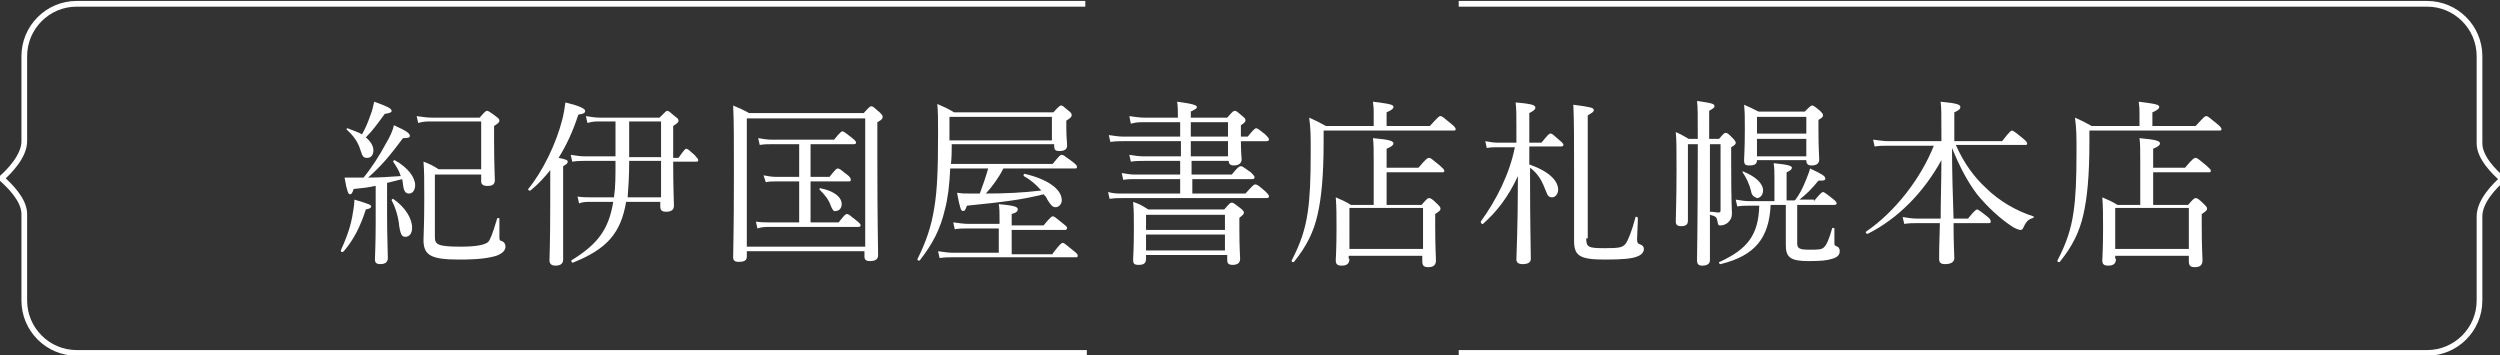
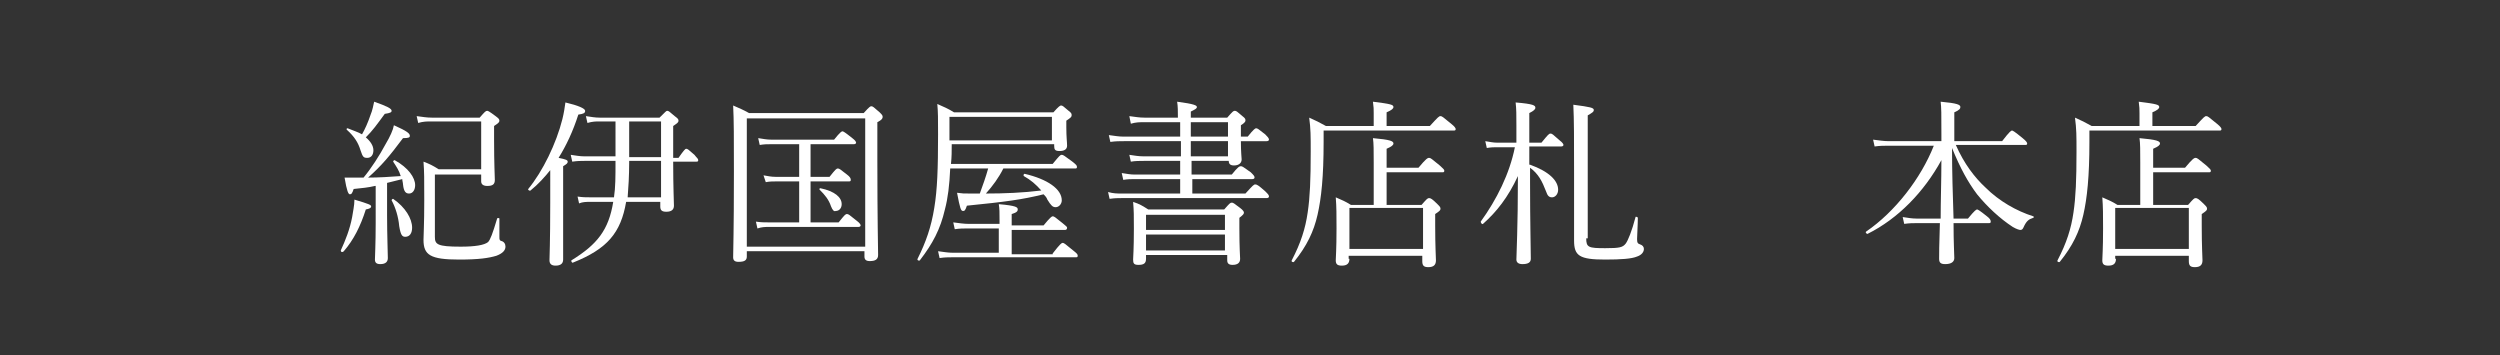
<svg xmlns="http://www.w3.org/2000/svg" version="1.1" id="レイヤー_1" x="0px" y="0px" viewBox="0 0 329.4 46.8" style="enable-background:new 0 0 329.4 46.8;" xml:space="preserve">
  <rect x="0" y="0" width="329.4" height="46.8" fill="#333333" stroke="none" />
  <style type="text/css">
	.st0{fill:none;stroke:#FFFFFF;stroke-width:0.75;stroke-miterlimit:10;}
	.st1{fill:#FFFFFF;}
</style>
-   <path class="st0" d="M192.2,46.5h127.6c3.8,0,6.9-3.1,6.9-6.9V28.5c0-2,2-4,3-4.9c-1-0.9-3-2.8-3-4.7V7.4c0-3.8-3.1-6.9-6.9-6.9  H192.2 M143,0.5H10.1c-3.8,0-6.9,3.1-6.9,6.9v11.2c0,2-2,4-3,4.9c1,0.9,3,2.8,3,4.7v11.4c0,3.8,3.1,6.9,6.9,6.9h133.1" />
  <g>
    <path class="st1" d="M44.9,33c0.6-1.3,1.2-2.8,1.5-4.4c0.1-0.7,0.3-1.5,0.3-2.3c2,0.6,2.2,0.7,2.2,0.9c0,0.2-0.2,0.3-0.7,0.4   c-0.7,2.2-1.6,4-2.9,5.5C45.1,33.3,44.9,33.2,44.9,33z M49.4,24.5c-0.8,0.2-1.8,0.3-2.8,0.4c-0.2,0.6-0.3,0.7-0.5,0.7   s-0.4-0.4-0.7-2.2c0.5,0,0.7,0,1.4,0c0.4,0,0.7,0,1.1,0c1-1.2,2.1-2.9,2.9-4.4c0.6-1,1-1.9,1.1-2.5c1.8,0.8,2.1,1.1,2.1,1.4   c0,0.2-0.1,0.3-0.9,0.3c-1.8,2.4-2.8,3.6-4.6,5.2c1.4,0,2.9-0.1,4.3-0.2c-0.2-0.7-0.6-1.3-1-1.9c0-0.1,0.1-0.2,0.2-0.2   c1.8,1,2.7,2.3,2.7,3.3c0,0.6-0.3,1.1-0.8,1.1c-0.4,0-0.7-0.2-0.8-1.2c0-0.2-0.1-0.5-0.1-0.7c-0.7,0.2-1.3,0.3-2,0.5v4.3   c0,2.5,0.1,4.9,0.1,5.6c0,0.5-0.3,0.8-1,0.8c-0.5,0-0.7-0.2-0.7-0.6c0-0.4,0.1-2,0.1-4.8V24.5z M49.2,19.8c0,0.6-0.3,1-0.8,1   c-0.5,0-0.6-0.1-0.9-1c-0.3-1-0.8-1.8-1.8-2.7c-0.1-0.1,0-0.2,0.1-0.2c0.7,0.3,1.4,0.5,1.9,0.8c0.4-0.7,0.8-1.6,1.1-2.5   c0.3-0.7,0.4-1.4,0.5-1.8c1.7,0.6,2.3,0.9,2.3,1.2c0,0.2-0.2,0.3-0.9,0.4c-1.1,1.5-1.6,2.2-2.5,3.1C48.8,18.6,49.2,19.2,49.2,19.8z    M52.6,29.8c-0.1-1.2-0.5-2.5-1-3.4c0-0.1,0.1-0.2,0.2-0.2c1.6,1.1,2.5,2.6,2.5,3.8c0,0.7-0.3,1.2-0.9,1.2   C53,31.2,52.8,31,52.6,29.8z M57.3,22.8v8.4c0,1,0.3,1.3,3.4,1.3c1.9,0,3.1-0.2,3.6-0.6c0.3-0.3,0.6-1.1,1.2-3.1   c0-0.1,0.3-0.1,0.3,0c0,0.8,0,1.9,0,2.4c0,0.4,0,0.5,0.4,0.6c0.2,0.1,0.4,0.3,0.4,0.7c0,0.5-0.4,0.9-1.2,1.2   c-1,0.3-2.3,0.5-4.9,0.5c-3.8,0-4.7-0.6-4.7-2.6c0-0.7,0.1-1.9,0.1-5.2c0-3,0-3.7-0.1-5.1c0.8,0.3,1.2,0.5,2,1h5.6V16h-6.5   c-0.7,0-1.1,0-1.8,0.2l-0.2-0.9c0.8,0.1,1.3,0.2,2,0.2h6.3c0.7-0.8,0.8-0.9,1-0.9c0.1,0,0.3,0.1,1.1,0.7c0.4,0.3,0.5,0.4,0.5,0.6   c0,0.2-0.1,0.3-0.7,0.7v1.8c0,3.2,0.1,4.9,0.1,5.3c0,0.6-0.3,0.8-1,0.8c-0.5,0-0.8-0.2-0.8-0.6v-0.9H57.3z" />
    <path class="st1" d="M72.6,22.3c-0.8,1-1.7,2-2.7,2.8c-0.1,0.1-0.4-0.1-0.3-0.2c1.9-2.3,3.7-6,4.5-9.2c0.2-0.8,0.3-1.5,0.4-2.2   c1.7,0.4,2.6,0.8,2.6,1.1c0,0.3-0.2,0.4-0.9,0.5c-0.7,2.2-1.6,4.1-2.6,5.7c1,0.2,1.2,0.3,1.2,0.5c0,0.2-0.1,0.3-0.6,0.6v12.3   c0,0.5-0.3,0.8-1,0.8c-0.5,0-0.8-0.2-0.8-0.7c0-0.5,0.1-2.2,0.1-7.6V22.3z M79,16c-0.5,0-0.9,0-1.6,0.2l-0.2-0.9   c0.7,0.1,1.2,0.2,1.8,0.2h7.9c0.8-0.8,0.9-0.9,1-0.9c0.2,0,0.3,0.1,1,0.7c0.4,0.3,0.5,0.4,0.5,0.6c0,0.2-0.1,0.3-0.7,0.7v4.2h0.7   c0.7-1,0.9-1.2,1-1.2c0.2,0,0.3,0.1,1.1,0.8c0.3,0.4,0.5,0.5,0.5,0.7s-0.1,0.2-0.3,0.2h-3c0,3.5,0.1,5.2,0.1,5.8   c0,0.5-0.3,0.8-1,0.8c-0.6,0-0.8-0.2-0.8-0.7v-0.6h-4.5c-0.7,4.1-2.5,6.2-7,8c-0.1,0.1-0.3-0.2-0.2-0.3c3.4-2.1,4.9-4,5.5-7.7h-3   c-0.6,0-1,0-1.5,0.2l-0.2-0.9c0.7,0.1,1.1,0.1,1.7,0.1h3.1c0.2-1.3,0.2-2.8,0.2-4.6v-0.2H77c-0.5,0-0.9,0-1.6,0.1l-0.2-0.9   c0.7,0.1,1.2,0.2,1.8,0.2h4.1V16H79z M82.9,21.4c0,1.8-0.1,3.3-0.2,4.6h4.4v-4.8h-4.2V21.4z M82.9,20.7h4.2V16h-4.2V20.7z" />
    <path class="st1" d="M98.4,33.8c0,0.5-0.3,0.7-1.1,0.7c-0.5,0-0.7-0.2-0.7-0.6c0-1.2,0.1-3,0.1-11.3c0-4.5,0-6.7-0.1-8.7   c0.9,0.4,1.2,0.5,2.1,1h15.1c0.8-0.9,0.9-0.9,1-0.9c0.2,0,0.3,0.1,1.1,0.8c0.3,0.3,0.4,0.4,0.4,0.6c0,0.2-0.1,0.4-0.7,0.7v5   c0,8,0.1,11.5,0.1,12.5c0,0.6-0.4,0.8-1.1,0.8c-0.5,0-0.7-0.2-0.7-0.6v-0.7H98.4V33.8z M114,15.6H98.4v16.9H114V15.6z M105.1,19   h-3.5c-0.5,0-0.9,0-1.5,0.1l-0.2-0.9c0.7,0.1,1.1,0.2,1.7,0.2h8.3c0.8-1,1-1.1,1.1-1.1c0.1,0,0.3,0.1,1.3,0.9   c0.4,0.3,0.5,0.5,0.5,0.6c0,0.1-0.1,0.2-0.3,0.2h-5.7v4.3h2.5c0.8-1,0.9-1.1,1.1-1.1c0.2,0,0.3,0.1,1.2,0.8   c0.4,0.3,0.5,0.5,0.5,0.7s-0.1,0.2-0.3,0.2h-5v5.4h3.7c0.8-1,0.9-1.1,1.1-1.1c0.2,0,0.3,0.1,1.3,0.9c0.4,0.3,0.5,0.5,0.5,0.6   s-0.1,0.2-0.3,0.2h-11.8c-0.5,0-0.9,0-1.5,0.2l-0.2-0.9c0.7,0.1,1.1,0.1,1.7,0.1h4v-5.4h-3c-0.4,0-0.9,0-1.4,0.1l-0.3-0.9   c0.6,0.1,1,0.2,1.6,0.2h3.1V19z M109.5,27.2c-0.3-0.9-0.8-1.5-1.5-2.2c-0.1-0.1,0-0.2,0.1-0.2c1.9,0.4,2.8,1.2,2.8,2.1   c0,0.5-0.3,0.9-0.8,0.9C109.9,27.9,109.7,27.7,109.5,27.2z" />
    <path class="st1" d="M138.7,21.6c0.9-1.1,1-1.2,1.2-1.2c0.2,0,0.3,0.1,1.4,0.9c0.5,0.4,0.6,0.5,0.6,0.7c0,0.2-0.1,0.2-0.3,0.2h-9.4   c-0.6,1.2-1.4,2.3-2.3,3.3c2.4,0,4.9-0.1,7.3-0.4c-0.7-0.8-1.4-1.4-2.3-1.9c-0.1-0.1,0-0.3,0.1-0.3c3,0.7,4.9,2,4.9,3.5   c0,0.5-0.4,0.9-0.8,0.9c-0.4,0-0.6-0.2-1.1-1c-0.1-0.3-0.3-0.5-0.5-0.7c-2.8,0.7-5.1,1-10.1,1.5c-0.2,0.6-0.3,0.7-0.5,0.7   c-0.3,0-0.4-0.3-0.8-2.4c0.7,0.1,0.9,0.1,1.7,0.1h1.3c0.4-1.1,0.8-2.2,1.1-3.3h-5c-0.1,2.2-0.3,3.9-0.7,5.4   c-0.6,2.6-1.6,4.5-3.3,6.7c-0.1,0.1-0.4,0-0.3-0.2c1.1-2.2,1.8-4.2,2.2-6.7c0.4-2.4,0.5-5.2,0.5-9.7c0-2.1,0-2.9-0.1-4   c0.9,0.4,1.4,0.6,2.2,1.1h13.1c0.7-0.8,0.9-0.9,1-0.9c0.2,0,0.3,0.1,1,0.7c0.4,0.3,0.4,0.4,0.4,0.6c0,0.2-0.1,0.3-0.7,0.7v0.9   c0,1.3,0.1,1.9,0.1,2.4c0,0.5-0.4,0.7-1,0.7c-0.6,0-0.7-0.2-0.7-0.7V19h-13.5c0,0.9,0,1.7-0.1,2.6H138.7z M138.7,33.4   c1-1.3,1.2-1.4,1.3-1.4c0.2,0,0.3,0.1,1.4,1c0.5,0.4,0.6,0.5,0.6,0.7c0,0.2-0.1,0.2-0.3,0.2h-16.3c-0.5,0-0.9,0-1.6,0.1l-0.2-0.9   c0.8,0.1,1.3,0.2,1.9,0.2h6.1v-3.2h-4.1c-0.6,0-1,0-1.7,0.1l-0.2-0.9c0.8,0.1,1.4,0.2,2.1,0.2h4V29c0-1,0-1.5-0.1-2.1   c2.3,0.2,2.5,0.4,2.5,0.7c0,0.2-0.1,0.4-0.8,0.6v1.5h4.2c0.9-1.1,1.1-1.2,1.2-1.2c0.2,0,0.3,0.1,1.3,0.9c0.5,0.4,0.6,0.5,0.6,0.6   c0,0.2-0.1,0.3-0.3,0.3h-7v3.2H138.7z M138.6,15.4h-13.5v3.1h13.5V15.4z" />
    <path class="st1" d="M150.8,16.1c-0.7,0-1.1,0-1.8,0.2l-0.2-1c0.8,0.1,1.3,0.2,2,0.2h4.4c0-0.8,0-1.5-0.1-2.1   c2.3,0.3,2.6,0.5,2.6,0.7c0,0.2-0.2,0.3-0.8,0.6v0.8h4.8c0.7-0.8,0.8-0.9,1-0.9c0.2,0,0.3,0.1,1,0.7c0.4,0.3,0.4,0.4,0.4,0.6   c0,0.1-0.1,0.3-0.6,0.6V18h0.9c0.8-1,1-1.1,1.1-1.1c0.2,0,0.3,0.1,1.2,0.8c0.3,0.3,0.5,0.5,0.5,0.7c0,0.1-0.1,0.2-0.3,0.2h-3.4   c0,1.5,0.1,2.2,0.1,2.4c0,0.5-0.4,0.8-1,0.8c-0.5,0-0.7-0.2-0.7-0.6h-4.9V23h5.3c0.8-1,1-1.1,1.2-1.1c0.2,0,0.3,0.1,1.3,0.8   c0.4,0.4,0.5,0.5,0.5,0.7c0,0.1-0.1,0.2-0.3,0.2h-7.9v1.9h7c1-1.1,1.1-1.2,1.3-1.2c0.2,0,0.4,0.1,1.3,0.9c0.4,0.4,0.5,0.5,0.5,0.7   c0,0.1-0.1,0.2-0.3,0.2h-19.1c-0.5,0-0.9,0-1.6,0.1l-0.2-0.9c0.7,0.2,1.2,0.2,1.8,0.2h7.7v-1.9h-6c-0.5,0-0.9,0-1.5,0.1l-0.2-0.9   c0.7,0.1,1.1,0.2,1.7,0.2h6v-1.8h-4.8c-0.6,0-1.1,0-1.7,0.1l-0.2-0.9c0.7,0.1,1.2,0.2,1.9,0.2h4.9v-2h-7.5c-0.6,0-1.1,0-1.8,0.1   l-0.2-0.9c0.8,0.1,1.3,0.2,1.9,0.2h7.5v-1.9H150.8z M151,34.1c0,0.6-0.3,0.8-1,0.8c-0.6,0-0.7-0.2-0.7-0.7c0-0.3,0.1-1.3,0.1-4.1   c0-1.7,0-2.3-0.1-3.5c0.9,0.3,1.2,0.5,2,1h10c0.7-0.8,0.8-0.9,1-0.9s0.3,0.1,1.1,0.7c0.4,0.3,0.5,0.5,0.5,0.6   c0,0.2-0.1,0.3-0.6,0.7v1.4c0,2.6,0.1,3.7,0.1,4c0,0.5-0.3,0.8-1,0.8c-0.5,0-0.7-0.2-0.7-0.6v-0.7H151V34.1z M161.4,28.3H151v2   h10.4V28.3z M161.4,30.9H151V33h10.4V30.9z M156.9,18h4.9v-1.9h-4.9V18z M156.9,18.6v2h4.9v-2H156.9z" />
    <path class="st1" d="M188.4,16.6c1.1-1.2,1.2-1.3,1.4-1.3s0.3,0.1,1.4,1c0.5,0.4,0.6,0.6,0.6,0.7c0,0.2-0.1,0.2-0.3,0.2h-17.1v1.5   c0,4.6-0.3,7.4-0.8,9.6c-0.5,2.2-1.4,4.1-3.1,6.2c-0.1,0.1-0.4,0-0.3-0.2c1.2-2.3,1.8-4.2,2.1-6.3c0.3-2,0.4-4.3,0.4-8   c0-2.1,0-3-0.2-4.5c0.9,0.4,1.3,0.6,2.2,1.1h6.3v-1.7c0-0.5,0-0.8-0.1-1.5c2.4,0.3,2.7,0.4,2.7,0.7c0,0.2-0.2,0.4-0.9,0.7v1.8   H188.4z M177.8,34.1c0,0.6-0.3,0.9-1,0.9c-0.6,0-0.8-0.2-0.8-0.7c0-0.5,0.1-1.3,0.1-4.2c0-1.8,0-2.8-0.1-4.1c0.9,0.4,1.2,0.5,2,1h3   v-5.6c0-1.6,0-2.5-0.1-3.2c2.3,0.2,2.7,0.4,2.7,0.7c0,0.2-0.2,0.4-0.9,0.7v2.5h4.2c1-1.2,1.2-1.3,1.4-1.3c0.2,0,0.3,0.1,1.4,1   c0.4,0.4,0.6,0.5,0.6,0.7c0,0.2-0.1,0.2-0.3,0.2h-7.3v4.3h4.6c0.7-0.8,0.8-0.9,1-0.9c0.2,0,0.4,0.1,1.1,0.8   c0.3,0.3,0.4,0.4,0.4,0.6c0,0.2-0.1,0.3-0.7,0.7v1.5c0,2.8,0.1,4.2,0.1,4.6c0,0.6-0.3,0.9-1,0.9c-0.6,0-0.8-0.2-0.8-0.8v-0.7h-9.7   V34.1z M187.5,27.4h-9.7v5.4h9.7V27.4z" />
    <path class="st1" d="M201.6,21.7c2.5,0.9,3.7,2.1,3.7,3.3c0,0.6-0.4,1-0.8,1c-0.4,0-0.6-0.2-0.8-0.8c-0.5-1.3-1-2.3-2.1-3.1V24   c0,5.3,0.1,8.8,0.1,10.1c0,0.5-0.4,0.7-1.1,0.7c-0.5,0-0.8-0.2-0.8-0.6c0-0.8,0.2-4.1,0.2-11c-1.3,2.8-2.8,4.7-4.6,6.3   c-0.1,0.1-0.3-0.1-0.3-0.3c2.1-2.9,3.8-6.3,4.5-9.8h-2.3c-0.5,0-0.8,0-1.4,0.1l-0.2-0.9c0.7,0.1,1,0.2,1.6,0.2h2.5v-2.3   c0-1.4,0-2.1-0.1-3c2.4,0.2,2.6,0.4,2.6,0.7c0,0.2-0.2,0.4-0.8,0.7v3.9h1.6c0.9-1.1,1-1.2,1.2-1.2c0.2,0,0.3,0.1,1.2,0.9   c0.4,0.3,0.5,0.5,0.5,0.6c0,0.1-0.1,0.2-0.3,0.2h-4.2V21.7z M209,31.4c0,1.2,0.3,1.3,2.5,1.3c1.9,0,2.3-0.1,2.7-0.6   c0.3-0.4,0.8-1.6,1.3-3.5c0-0.1,0.3,0,0.3,0.1c0,0.9-0.1,2.4-0.1,2.8c0,0.5,0.1,0.6,0.4,0.7c0.3,0.1,0.5,0.3,0.5,0.6   c0,0.4-0.3,0.8-0.9,1c-0.7,0.3-2.1,0.4-4.2,0.4c-3.4,0-4.1-0.5-4.1-2.5c0-1.1,0-2.7,0-8.8c0-4.7,0-7.1-0.1-9.1   c2.3,0.3,2.7,0.4,2.7,0.7c0,0.2-0.1,0.3-0.8,0.7V31.4z" />
-     <path class="st1" d="M228.1,21.7c0,5.1,0.1,5.8,0.1,6.4c0,0.6-0.2,0.9-0.5,1.2c-0.2,0.2-0.6,0.4-1,0.4c-0.3,0-0.3,0-0.4-0.5   c-0.1-0.6-0.2-0.7-1-0.9c0,3.5,0,5.2,0,6c0,0.4-0.3,0.7-1,0.7c-0.5,0-0.7-0.2-0.7-0.7c0-1.1,0.1-4.8,0.1-14.8V19h-1.3v3.5   c0,3.9,0,5.6,0,6.6c0,0.5-0.3,0.7-0.9,0.7c-0.5,0-0.7-0.2-0.7-0.6c0-1,0.1-2.5,0.1-6.9c0-2.8,0-3.8-0.1-4.9c0.7,0.3,1,0.5,1.7,0.9   h1.2c0-3.4,0-4.2-0.1-5c2.1,0.3,2.3,0.4,2.3,0.7c0,0.2-0.2,0.3-0.7,0.6v3.7h1.3c0.6-0.7,0.7-0.8,0.9-0.8c0.2,0,0.3,0.1,0.9,0.7   c0.3,0.3,0.4,0.5,0.4,0.6c0,0.2-0.1,0.3-0.6,0.6V21.7z M225.3,20.4c0,3.1,0,5.6,0,7.5c0.6,0,0.8,0.1,1.1,0.1s0.3-0.1,0.3-0.4V19   h-1.4V20.4z M239,26.5c0.9-1.1,1.1-1.2,1.2-1.2c0.1,0,0.3,0.1,1.3,0.9c0.4,0.3,0.5,0.5,0.5,0.6s-0.1,0.2-0.3,0.2h-4.9v5   c0,0.7,0.2,0.9,1.6,0.9c1.2,0,1.7,0,2-0.4c0.3-0.3,0.6-1,1-2.4c0-0.1,0.3-0.1,0.3,0c0,0.8,0,1.7,0,2c0,0.2,0.1,0.3,0.4,0.4   c0.2,0.1,0.3,0.3,0.3,0.6c0,0.5-0.3,0.8-1,1c-0.6,0.2-1.4,0.3-3.1,0.3c-2.4,0-3-0.5-3-2.1c0-0.3,0-0.8,0-1.6v-3.7h-2   c-0.2,4.4-2.1,6.7-6.6,7.8c-0.2,0-0.3-0.3-0.1-0.3c3.7-1.7,5.1-3.6,5.2-7.4h-1.4c-0.5,0-0.9,0-1.5,0.1l-0.2-0.9   c0.7,0.1,1.1,0.2,1.7,0.2h3.4v-3.1c0-0.7,0-1.2-0.1-1.9c2.1,0.2,2.4,0.4,2.4,0.6c0,0.2-0.2,0.4-0.7,0.6v3.7h1.1   c0.7-0.9,1.1-1.8,1.5-2.8c0.2-0.5,0.4-1,0.5-1.4c1.5,0.7,2,1,2,1.3c0,0.3-0.2,0.3-0.9,0.3c-0.9,1.1-1.5,1.7-2.5,2.5H239z    M230.7,25.1c-0.2-0.8-0.6-1.7-1.1-2.4c0-0.1,0-0.2,0.1-0.1c1.7,0.7,2.6,1.6,2.6,2.5c0,0.6-0.4,1-0.8,1   C231,25.9,230.8,25.7,230.7,25.1z M231.5,21.1c0,0.5-0.3,0.7-1,0.7c-0.5,0-0.7-0.1-0.7-0.7c0-0.5,0.1-1.3,0.1-4.1   c0-1.5,0-2.2-0.1-3.2c0.7,0.3,1.1,0.5,1.9,0.9h6.1c0.7-0.7,0.8-0.8,1-0.8c0.1,0,0.3,0.1,1,0.7c0.3,0.3,0.4,0.4,0.4,0.6   c0,0.2-0.1,0.3-0.6,0.6v1.3c0,2.4,0.1,3.5,0.1,3.9c0,0.5-0.3,0.8-1,0.8c-0.5,0-0.7-0.2-0.7-0.7v0H231.5z M238,15.4h-6.5v2.2h6.5   V15.4z M231.5,20.6h6.5v-2.3h-6.5V20.6z" />
    <path class="st1" d="M255.7,29c0-2.6,0.1-5.2,0.1-7.9c-2.3,4.2-5.7,7.7-9.7,9.7c-0.1,0.1-0.4-0.2-0.2-0.3c3.8-2.6,7.2-7,8.9-11.3   h-6c-0.6,0-1.1,0-1.8,0.1l-0.2-0.9c0.8,0.1,1.4,0.2,2.1,0.2h6.9v-0.9c0-2.7,0-3.5-0.1-4.3c2.2,0.2,2.6,0.4,2.6,0.7   c0,0.2-0.1,0.4-0.8,0.7v3.8h6.3c1-1.3,1.2-1.4,1.3-1.4c0.1,0,0.3,0.1,1.4,1c0.5,0.4,0.6,0.6,0.6,0.7c0,0.2-0.1,0.2-0.3,0.2h-9.1   c1.1,2.5,2.5,4.3,3.9,5.6c1.8,1.8,4.1,3.1,6.3,3.8c0.1,0,0.1,0.2,0,0.2c-0.6,0.2-0.9,0.4-1.3,1.3c-0.1,0.2-0.2,0.3-0.4,0.3   c-0.1,0-0.5-0.1-1-0.4c-1.7-1.1-3.4-2.7-4.7-4.3c-1.2-1.6-2.2-3.4-3.3-6.1c0,3.1,0.1,6.2,0.2,9.3h1.9c0.9-1.1,1.1-1.2,1.2-1.2   s0.3,0.1,1.3,0.9c0.4,0.3,0.5,0.5,0.5,0.7s-0.1,0.2-0.3,0.2h-4.6c0,2.7,0.1,4,0.1,4.6c0,0.5-0.4,0.8-1.2,0.8   c-0.6,0-0.8-0.2-0.8-0.7c0-0.4,0-1.9,0.1-4.7h-3c-0.5,0-1,0-1.7,0.1l-0.2-0.9c0.7,0.1,1.2,0.2,1.8,0.2H255.7z" />
    <path class="st1" d="M289.3,16.6c1.1-1.2,1.2-1.3,1.4-1.3s0.3,0.1,1.4,1c0.5,0.4,0.6,0.6,0.6,0.7c0,0.2-0.1,0.2-0.3,0.2h-17.1v1.5   c0,4.6-0.3,7.4-0.8,9.6c-0.5,2.2-1.4,4.1-3.1,6.2c-0.1,0.1-0.4,0-0.3-0.2c1.2-2.3,1.8-4.2,2.1-6.3c0.3-2,0.4-4.3,0.4-8   c0-2.1,0-3-0.2-4.5c0.9,0.4,1.3,0.6,2.2,1.1h6.3v-1.7c0-0.5,0-0.8-0.1-1.5c2.4,0.3,2.7,0.4,2.7,0.7c0,0.2-0.2,0.4-0.9,0.7v1.8   H289.3z M278.8,34.1c0,0.6-0.3,0.9-1,0.9c-0.6,0-0.8-0.2-0.8-0.7c0-0.5,0.1-1.3,0.1-4.2c0-1.8,0-2.8-0.1-4.1c0.9,0.4,1.2,0.5,2,1h3   v-5.6c0-1.6,0-2.5-0.1-3.2c2.3,0.2,2.7,0.4,2.7,0.7c0,0.2-0.2,0.4-0.9,0.7v2.5h4.2c1-1.2,1.2-1.3,1.4-1.3c0.2,0,0.3,0.1,1.4,1   c0.4,0.4,0.6,0.5,0.6,0.7c0,0.2-0.1,0.2-0.3,0.2h-7.3v4.3h4.6c0.7-0.8,0.8-0.9,1-0.9c0.2,0,0.4,0.1,1.1,0.8   c0.3,0.3,0.4,0.4,0.4,0.6c0,0.2-0.1,0.3-0.7,0.7v1.5c0,2.8,0.1,4.2,0.1,4.6c0,0.6-0.3,0.9-1,0.9c-0.6,0-0.8-0.2-0.8-0.8v-0.7h-9.7   V34.1z M288.4,27.4h-9.7v5.4h9.7V27.4z" />
  </g>
</svg>